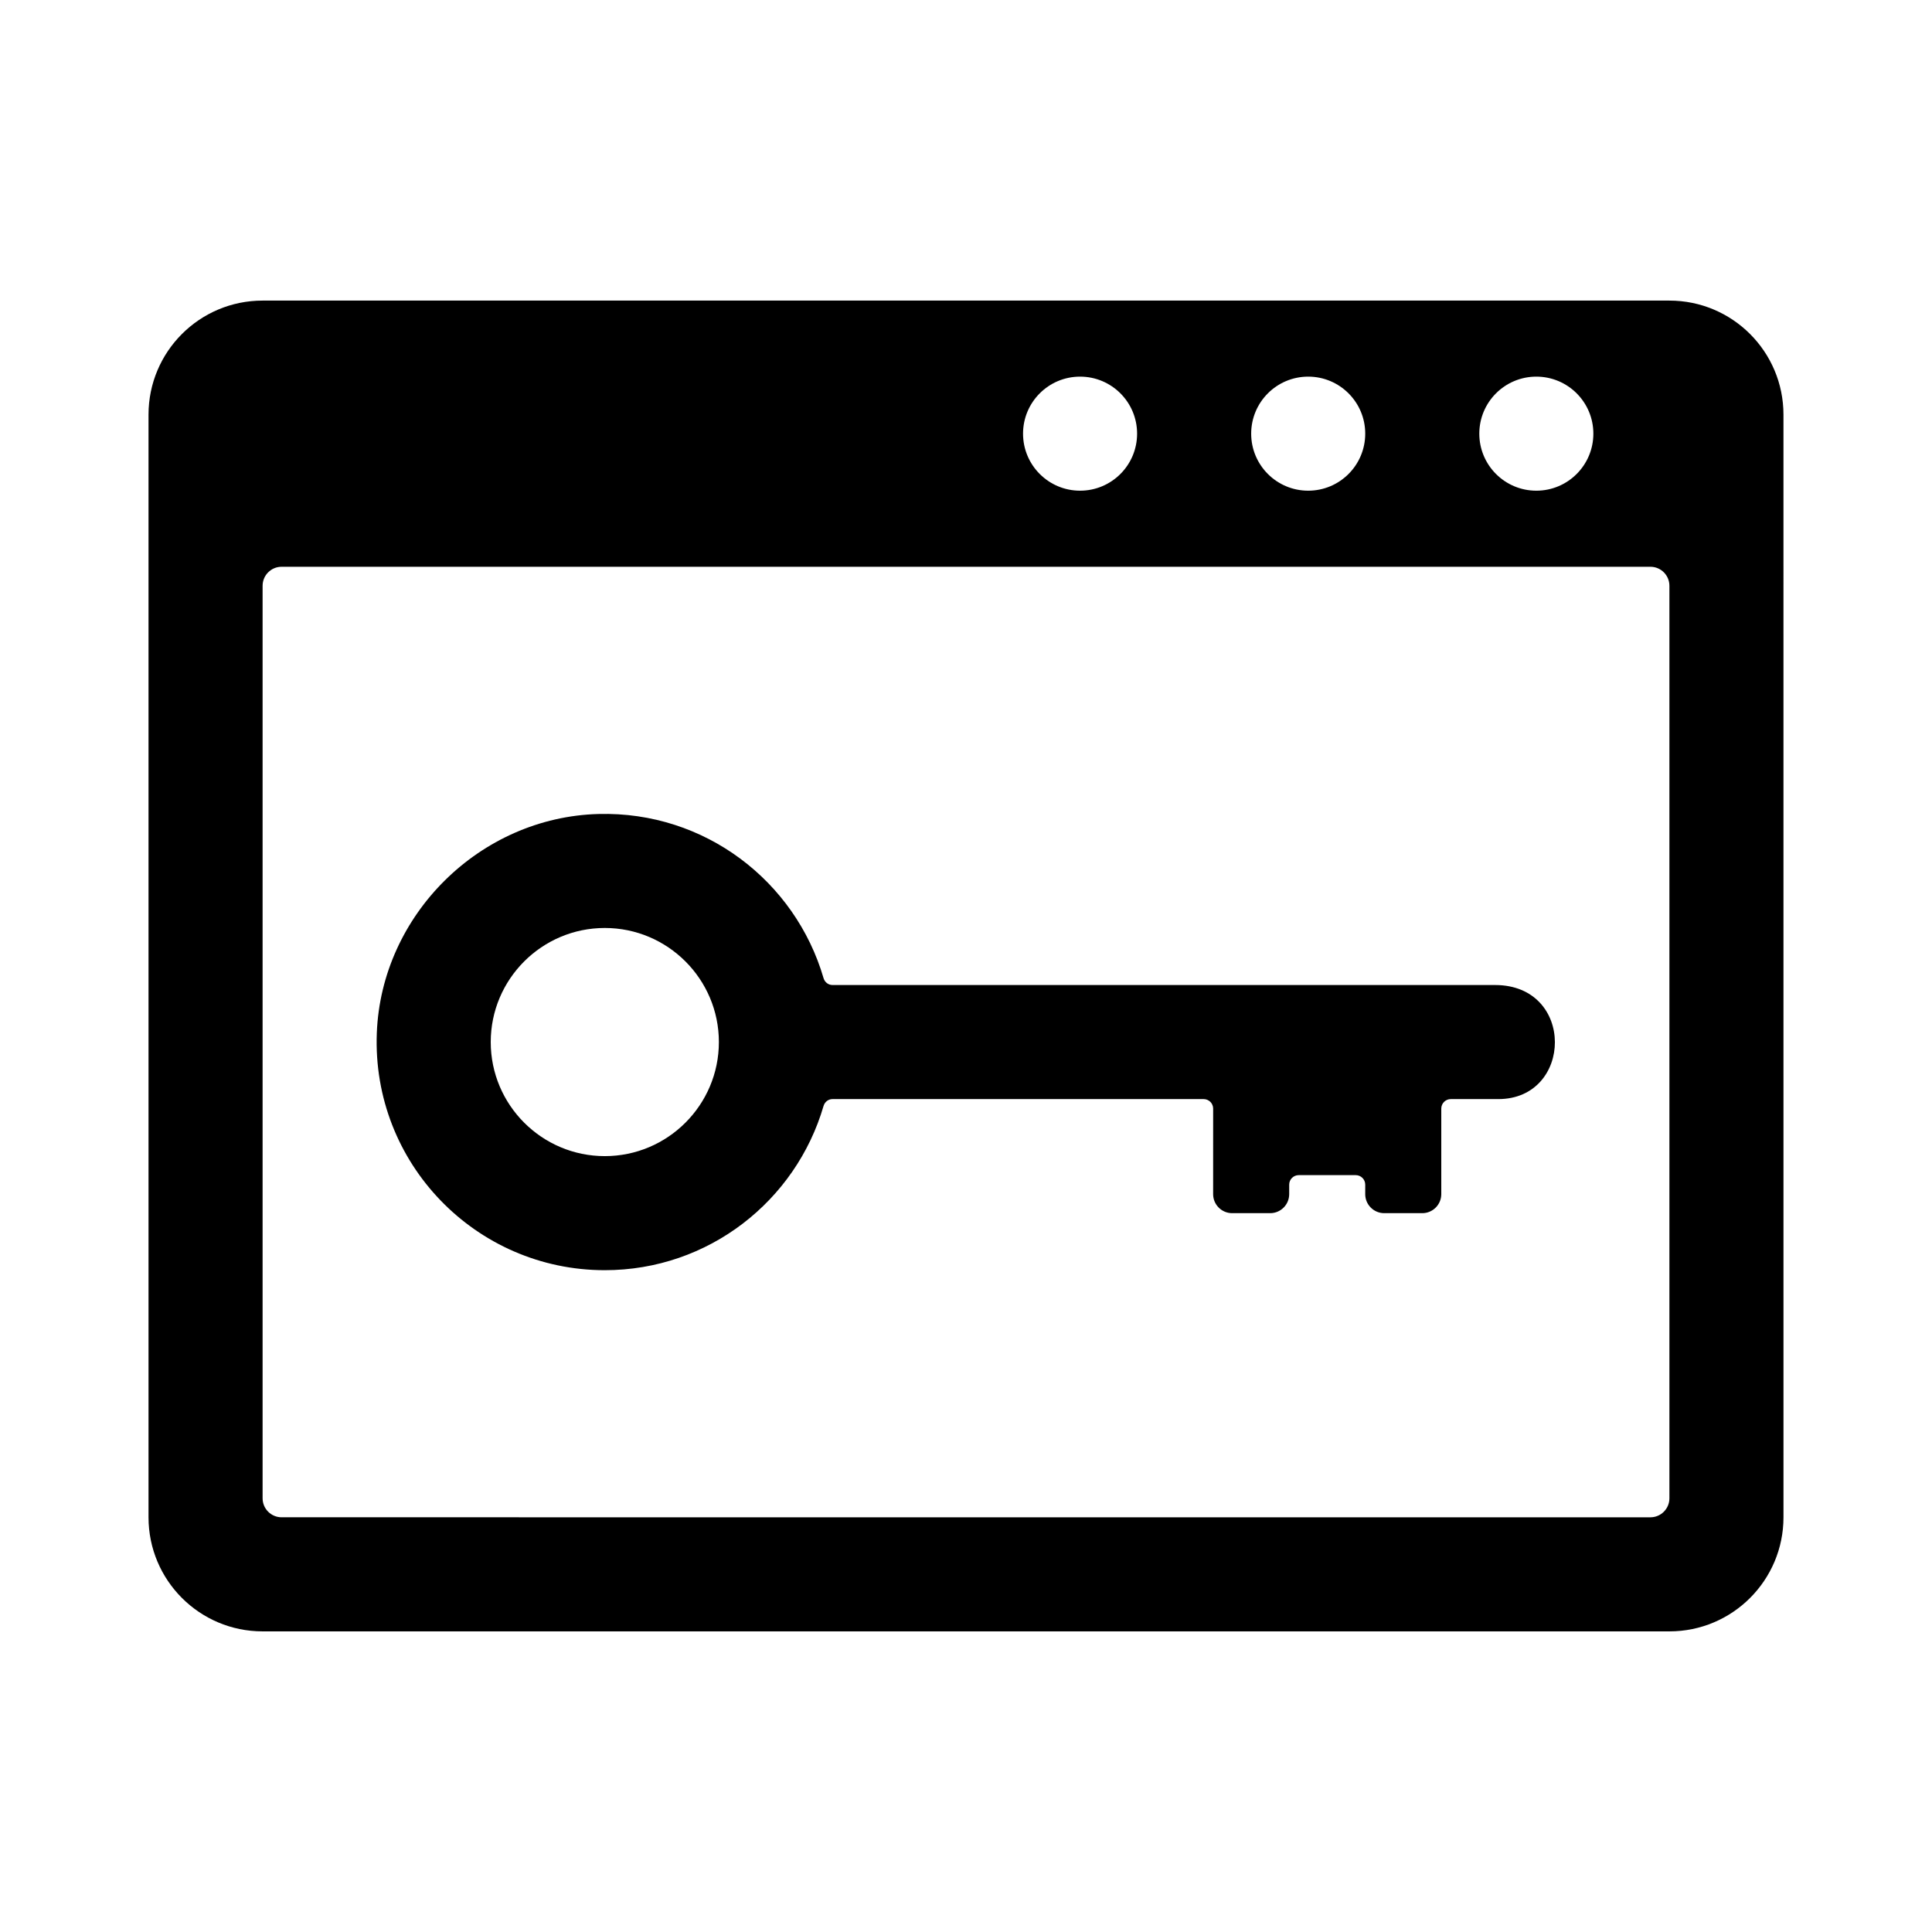
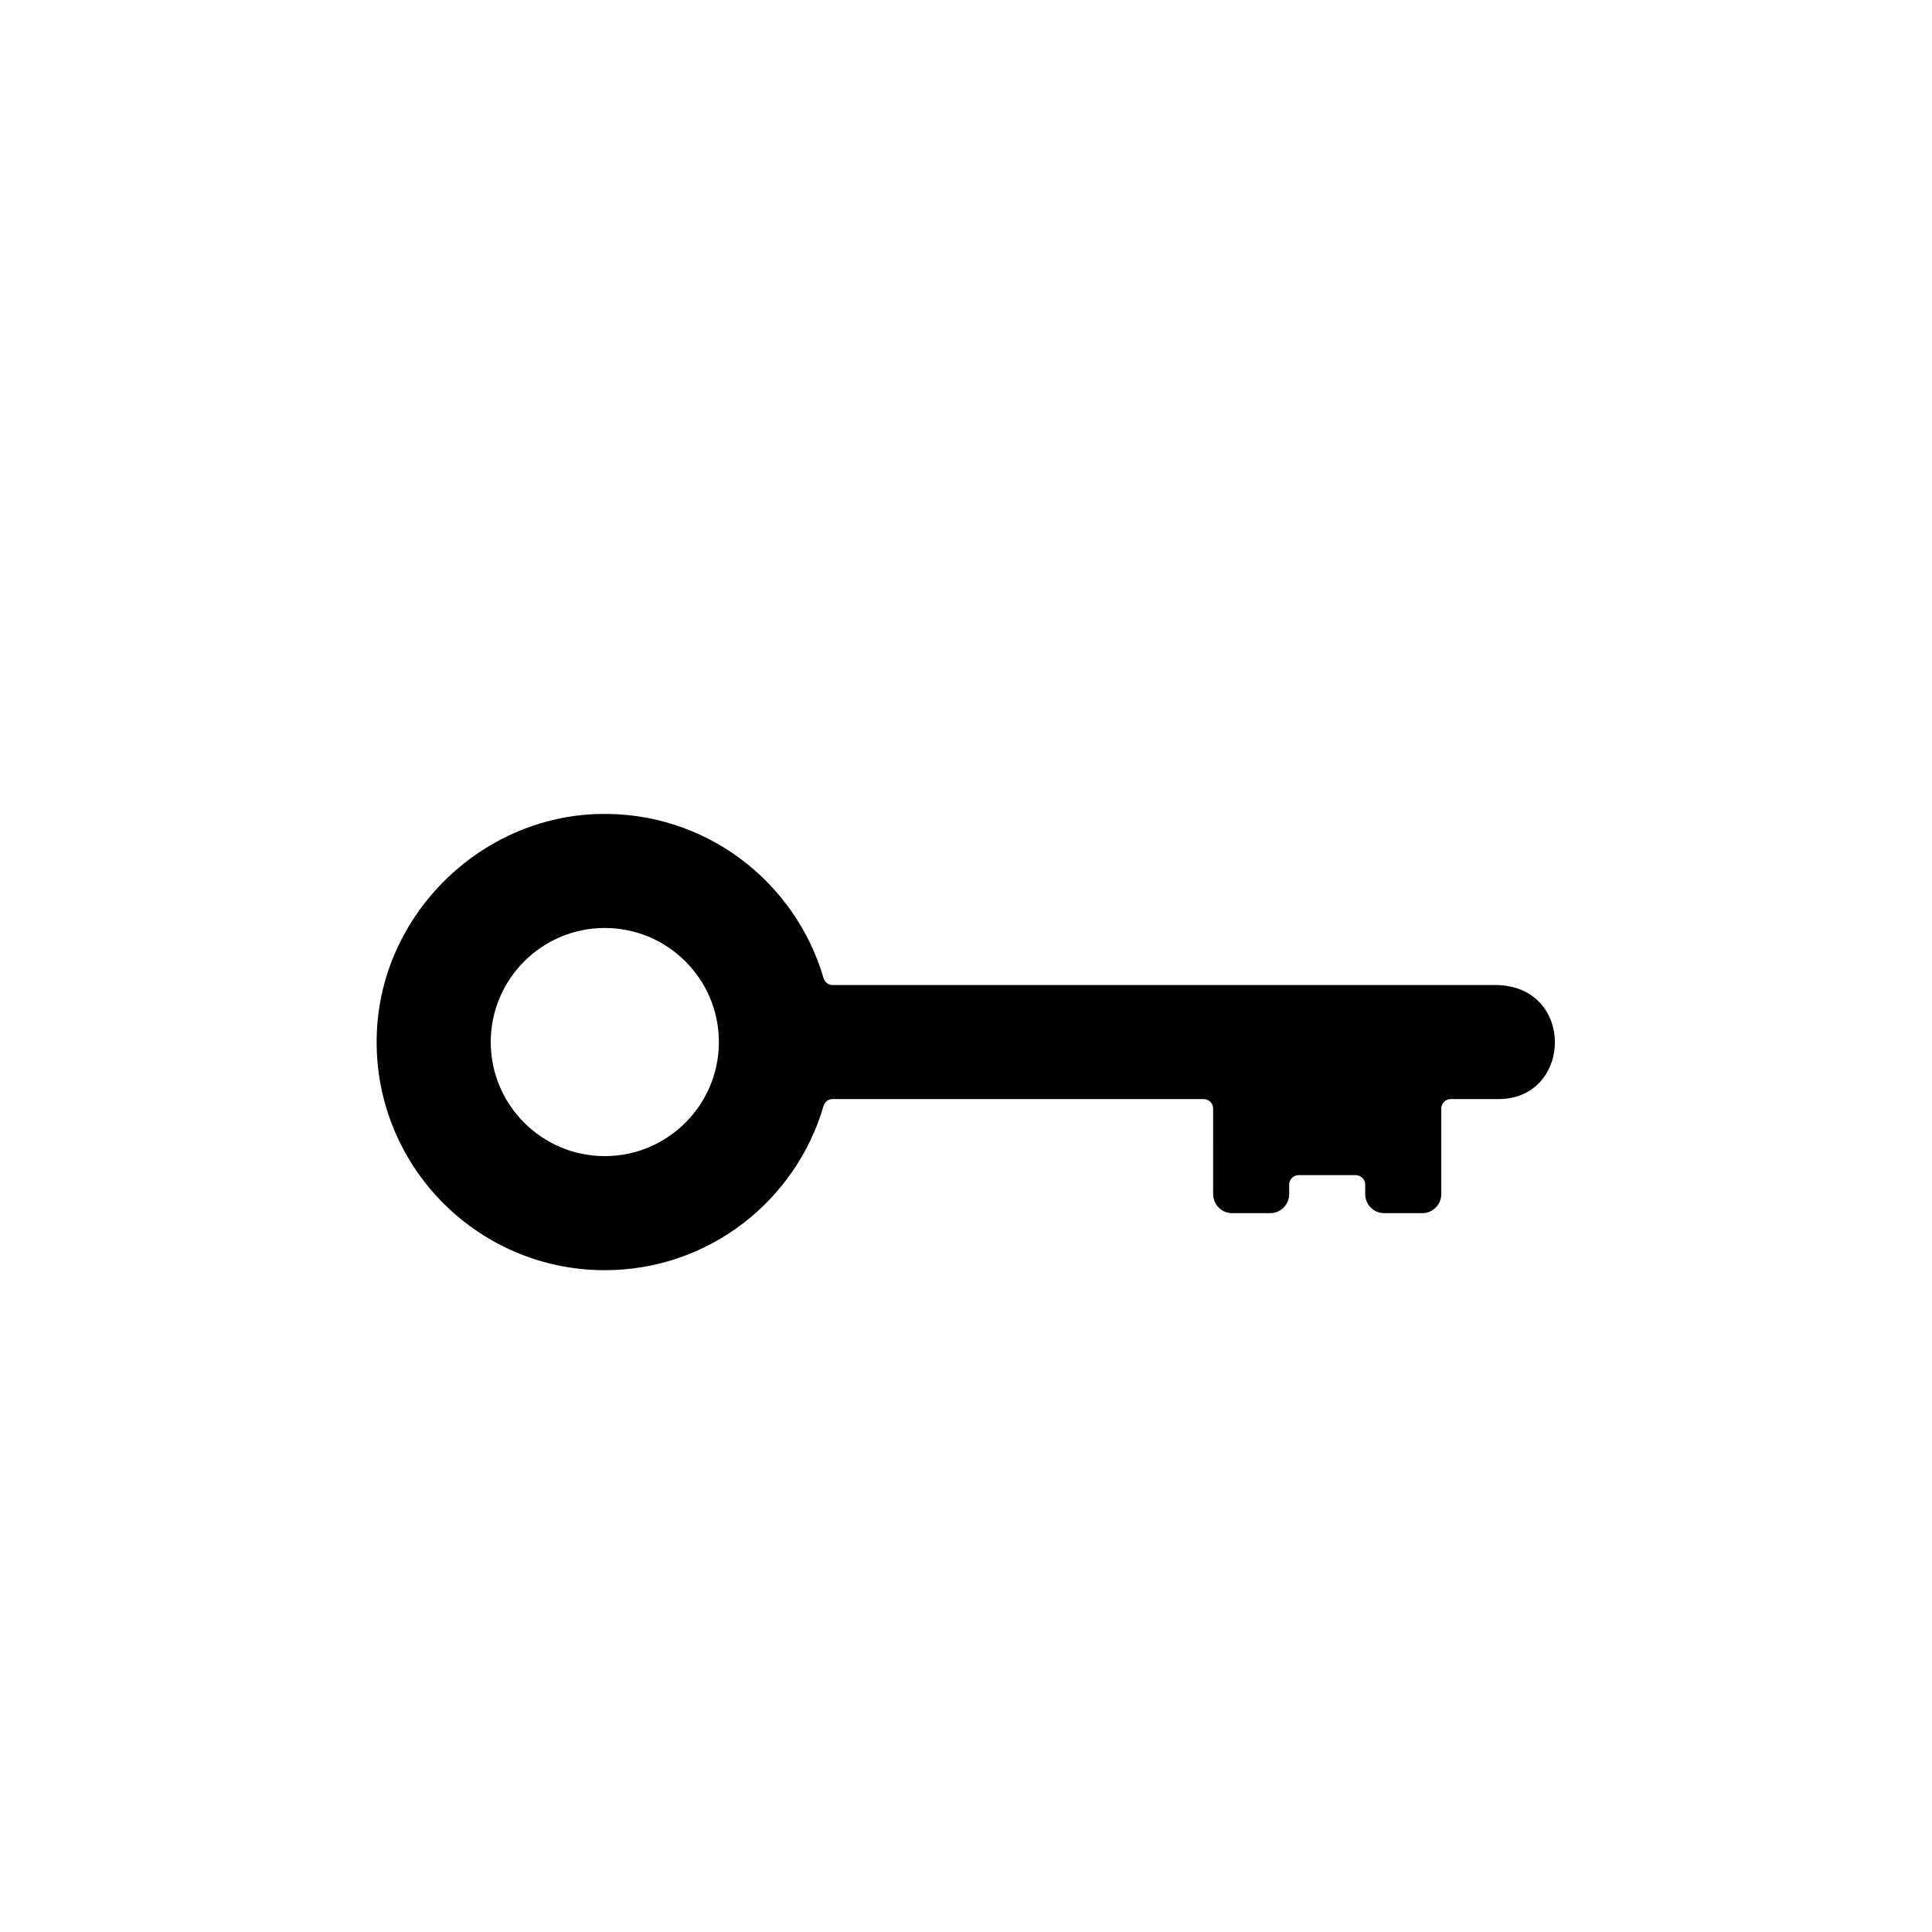
<svg xmlns="http://www.w3.org/2000/svg" fill="#000000" width="800px" height="800px" version="1.1" viewBox="144 144 512 512">
  <g>
-     <path d="m586.41 223.66h-372.82c-16.695 0-30.23 13.531-30.23 30.23v292.21c0 16.695 13.531 30.23 30.23 30.23h372.82c16.695 0 30.23-13.531 30.23-30.23l-0.004-292.21c0-16.695-13.531-30.23-30.23-30.23zm-35.266 20.152c8.348 0 15.113 6.766 15.113 15.113 0 8.348-6.766 15.113-15.113 15.113s-15.113-6.766-15.113-15.113c0-8.348 6.766-15.113 15.113-15.113zm-60.457 0c8.348 0 15.113 6.766 15.113 15.113 0 8.348-6.766 15.113-15.113 15.113s-15.113-6.766-15.113-15.113c0-8.348 6.766-15.113 15.113-15.113zm-60.457 0c8.348 0 15.113 6.766 15.113 15.113 0 8.348-6.766 15.113-15.113 15.113-8.348 0-15.113-6.766-15.113-15.113 0-8.348 6.766-15.113 15.113-15.113zm156.18 297.25c0 2.781-2.258 5.039-5.039 5.039l-362.74-0.004c-2.781 0-5.039-2.258-5.039-5.039v-241.82c0-2.781 2.258-5.039 5.039-5.039h362.74c2.781 0 5.039 2.258 5.039 5.039z" />
    <path d="m540.21 405.04h-175.58c-1.113 0-2.066-0.746-2.379-1.82-7.477-25.641-31.406-44.254-59.633-43.504-31.383 0.836-57.547 26.672-58.758 58.039-1.328 34.484 26.23 62.859 60.414 62.859 27.504 0 50.648-18.391 57.977-43.527 0.316-1.07 1.262-1.816 2.375-1.816h98.352c1.391 0 2.519 1.129 2.519 2.519l-0.004 22.672c0 2.781 2.258 5.039 5.039 5.039h10.078c2.781 0 5.039-2.258 5.039-5.039v-2.519c0-1.391 1.129-2.519 2.519-2.519h15.113c1.391 0 2.519 1.129 2.519 2.519l-0.004 2.519c0 2.781 2.258 5.039 5.039 5.039h10.078c2.781 0 5.039-2.258 5.039-5.039v-22.672c0-1.391 1.129-2.519 2.519-2.519h12.594c19.828 0 20.453-30.23-0.859-30.23zm-235.93 45.344c-16.672 0-30.23-13.559-30.23-30.23 0-16.672 13.559-30.23 30.23-30.23 16.672 0 30.23 13.559 30.23 30.23 0 16.672-13.559 30.23-30.23 30.23z" />
  </g>
</svg>